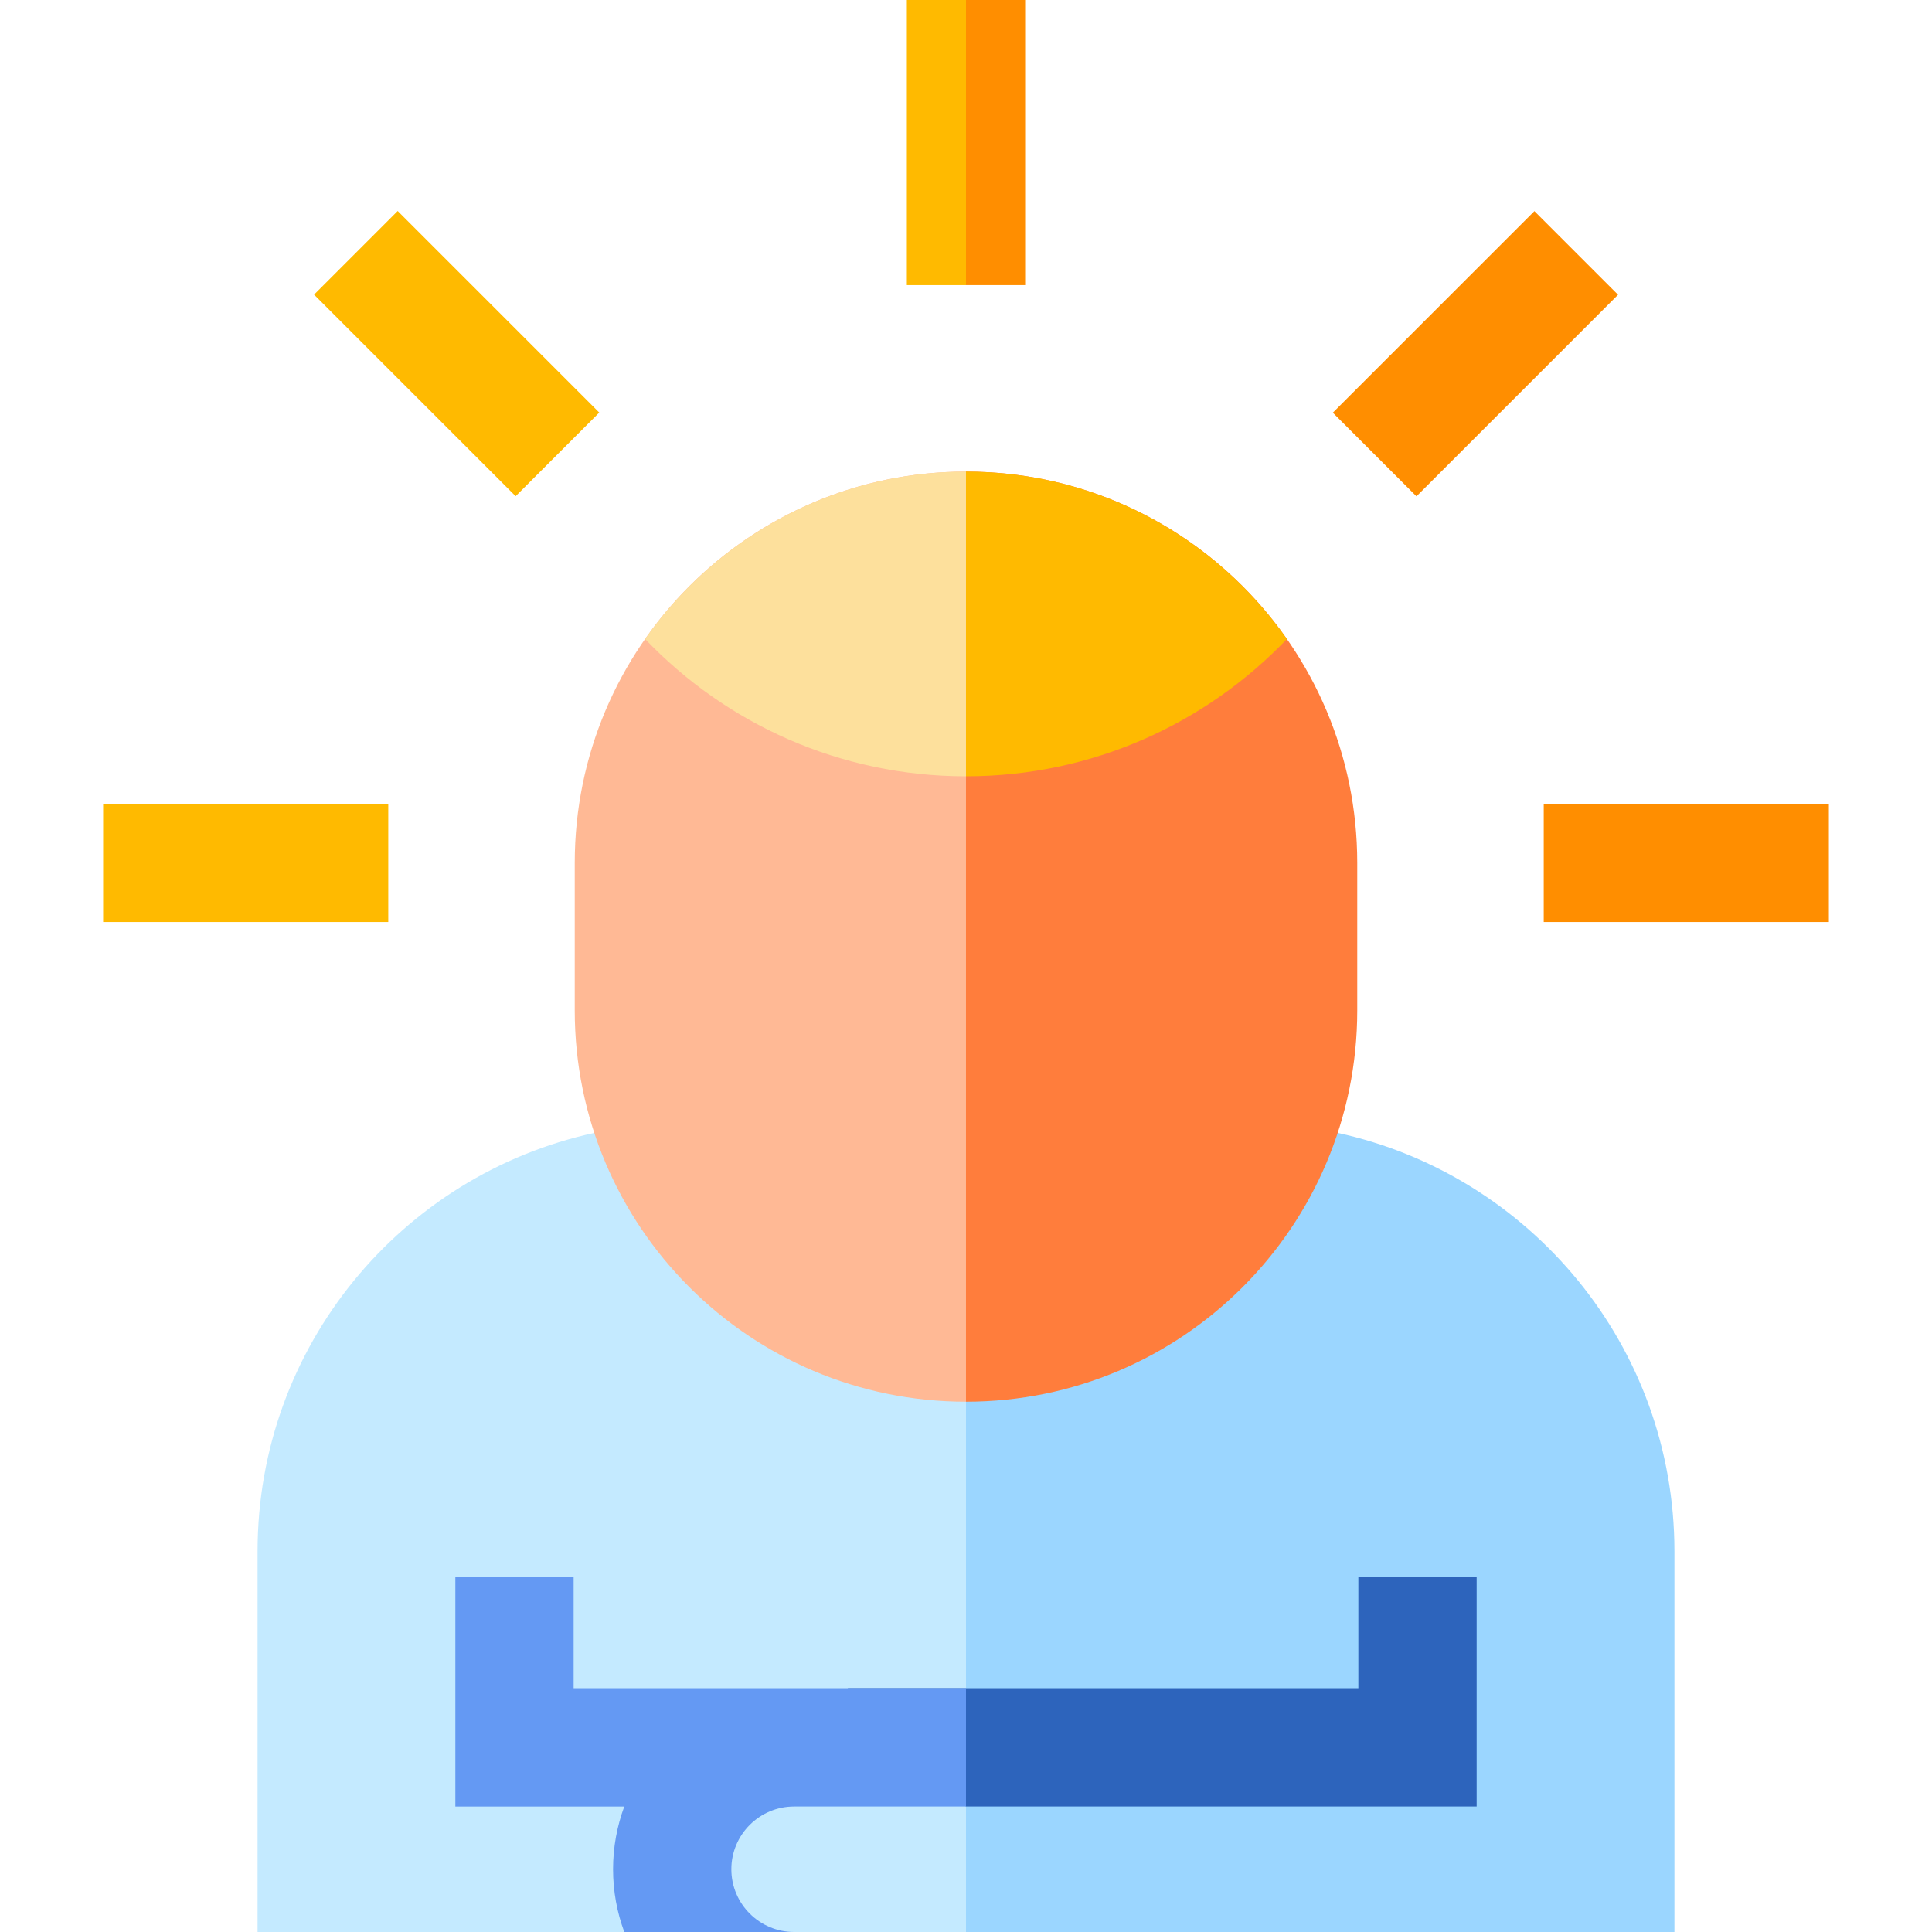
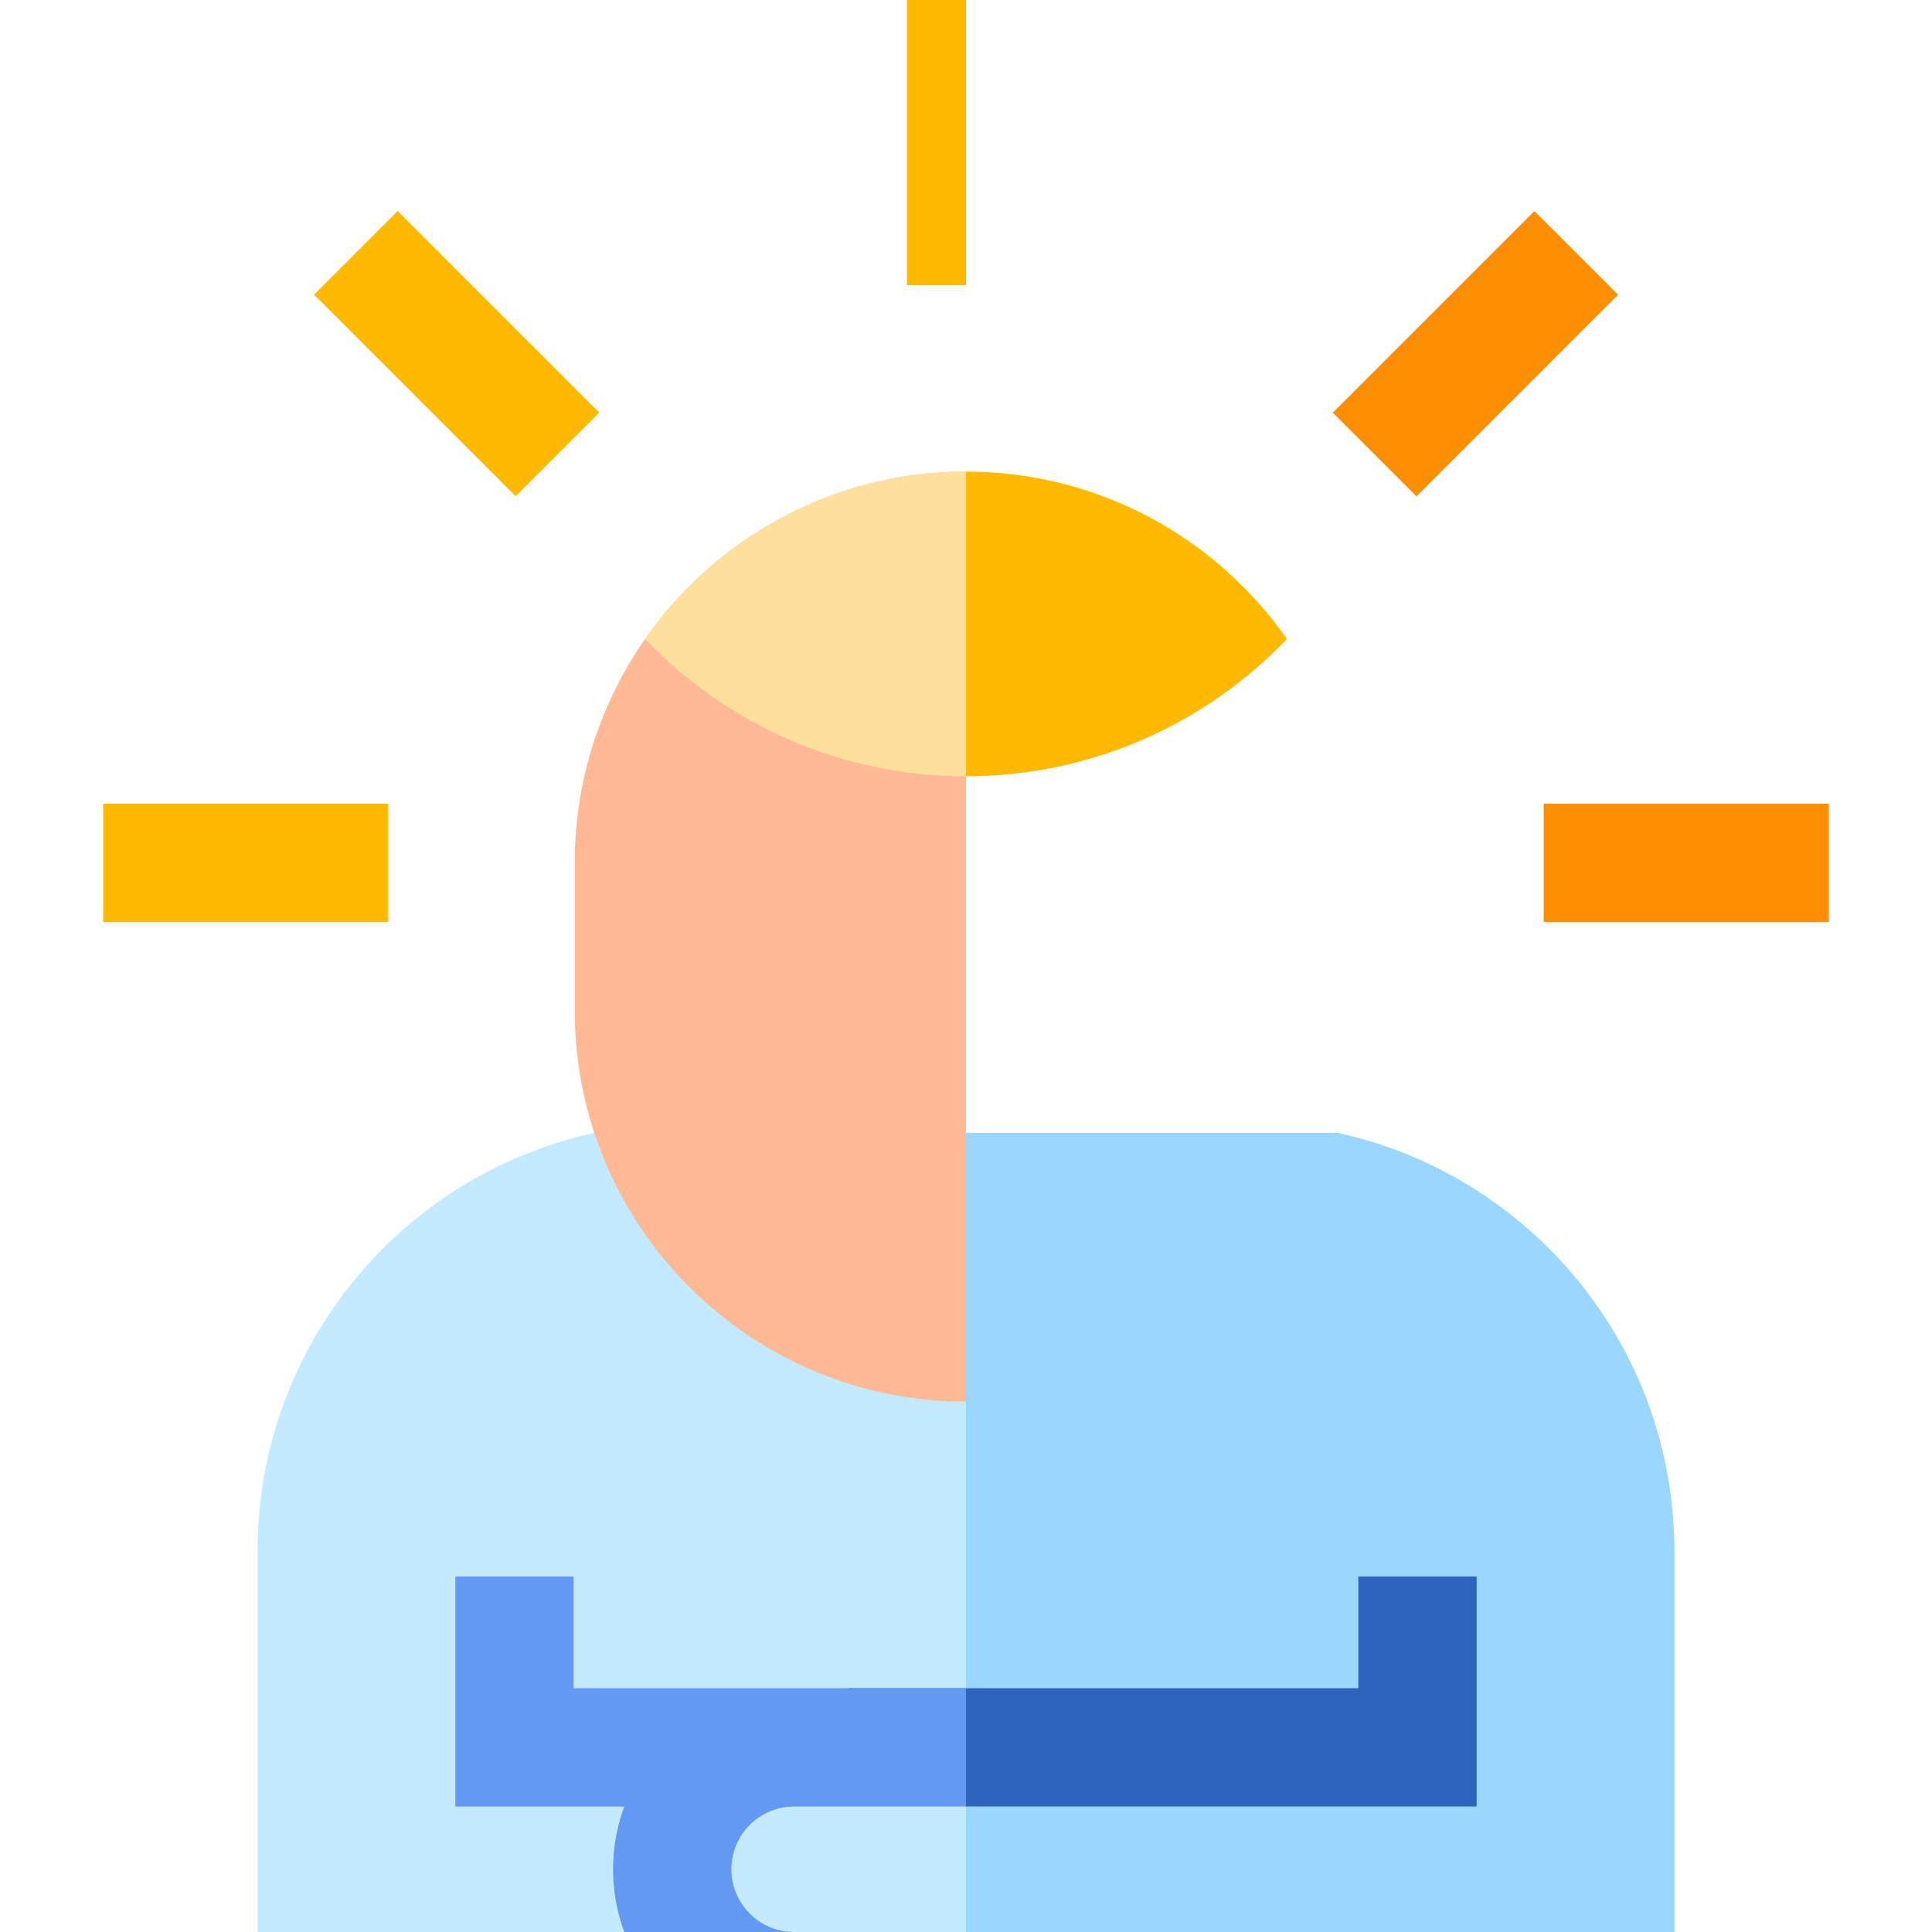
<svg xmlns="http://www.w3.org/2000/svg" version="1.1" id="Layer_1" viewBox="0 0 512 512" xml:space="preserve">
  <path style="fill:#9BD6FF;" d="M354.499,300.227h-98.501l-20.899,105.886L255.998,512H443.74V411.106  C443.741,356.753,405.524,311.332,354.499,300.227z" />
  <path style="fill:#C4EAFF;" d="M255.999,300.227h-98.501c-51.026,11.105-89.241,56.525-89.241,110.879V512h187.742L255.999,300.227  L255.999,300.227z" />
-   <path style="fill:#FF7D3C;" d="M255.999,124.981L255.999,124.981L235.1,255.989l20.899,115.478l0,0  c57.264,0,103.686-46.422,103.686-103.686v-39.114C359.685,171.402,313.263,124.981,255.999,124.981z" />
  <path style="fill:#FFB995;" d="M255.999,124.981L255.999,124.981c-57.264,0-103.686,46.422-103.686,103.686v39.114  c0,57.264,46.422,103.686,103.686,103.686l0,0V124.981z" />
-   <polygon style="fill:#FF8E00;" points="271.673,75.56 255.999,75.56 245.55,37.78 255.999,0 271.673,0 " />
  <rect x="240.326" style="fill:#FFBA00;" width="15.674" height="75.56" />
  <g>
    <rect x="375.298" y="55.911" transform="matrix(-0.707 -0.707 0.707 -0.707 601.182 436.398)" style="fill:#FF8E00;" width="31.348" height="75.559" />
    <rect x="409.105" y="212.991" style="fill:#FF8E00;" width="75.56" height="31.348" />
  </g>
  <g>
    <rect x="27.335" y="212.991" style="fill:#FFBA00;" width="75.56" height="31.348" />
    <rect x="83.239" y="78.012" transform="matrix(-0.707 -0.707 0.707 -0.707 140.345 245.505)" style="fill:#FFBA00;" width="75.559" height="31.348" />
    <path style="fill:#FFBA00;" d="M255.999,124.981L255.999,124.981L235.1,165.353l20.899,40.372   c33.448,0,63.626-13.969,85.043-36.381C322.299,142.526,291.2,124.981,255.999,124.981z" />
  </g>
  <path style="fill:#FDE09C;" d="M255.999,124.981L255.999,124.981c-35.201,0-66.3,17.546-85.043,44.364  c21.416,22.412,51.595,36.381,85.042,36.381l0,0v-80.745H255.999z" />
  <polygon style="fill:#2D64BC;" points="359.979,417.792 359.979,447.398 224.651,447.398 255.999,478.747 391.328,478.747   391.328,417.792 " />
  <path style="fill:#6499F3;" d="M210.443,478.747h45.556v-31.348h-45.556h-0.001h-58.423v-29.606H120.67v60.955h44.772  c-1.922,5.183-2.974,10.784-2.974,16.626c0,5.842,1.053,11.443,2.974,16.626h45.001c-9.167,0-16.626-7.459-16.626-16.626  C193.816,486.206,201.275,478.747,210.443,478.747z" />
</svg>